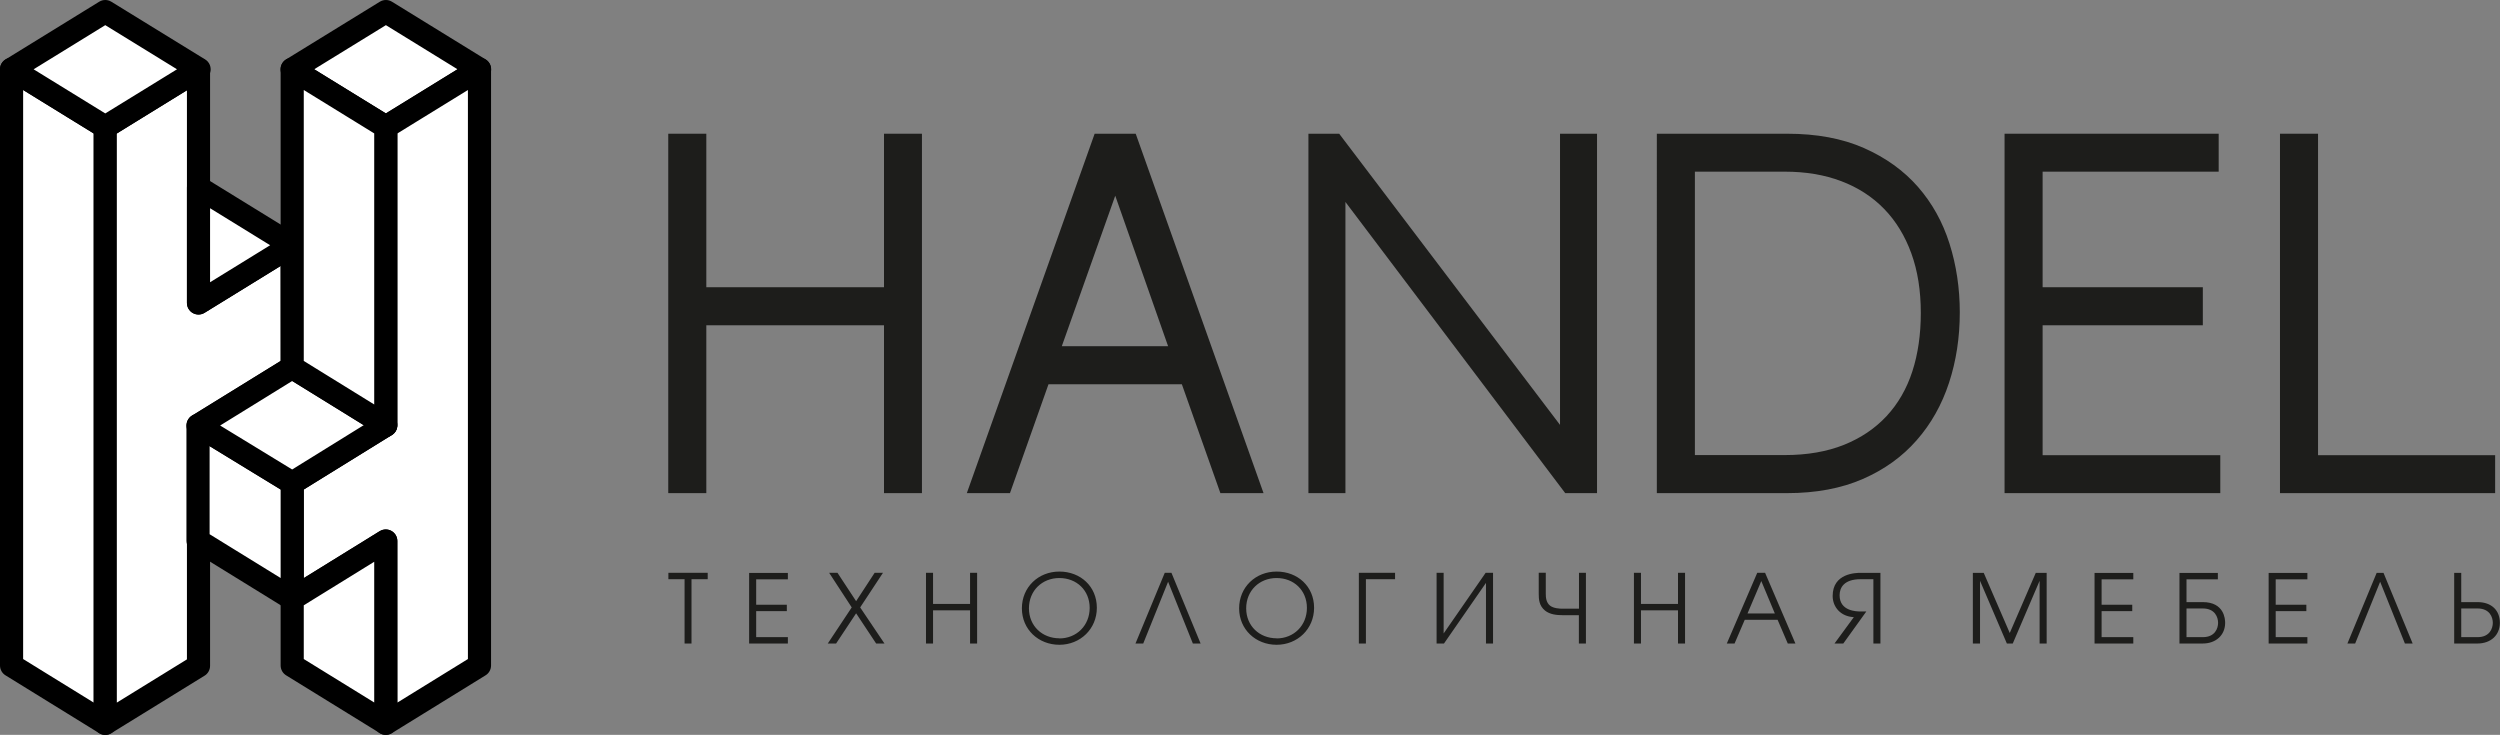
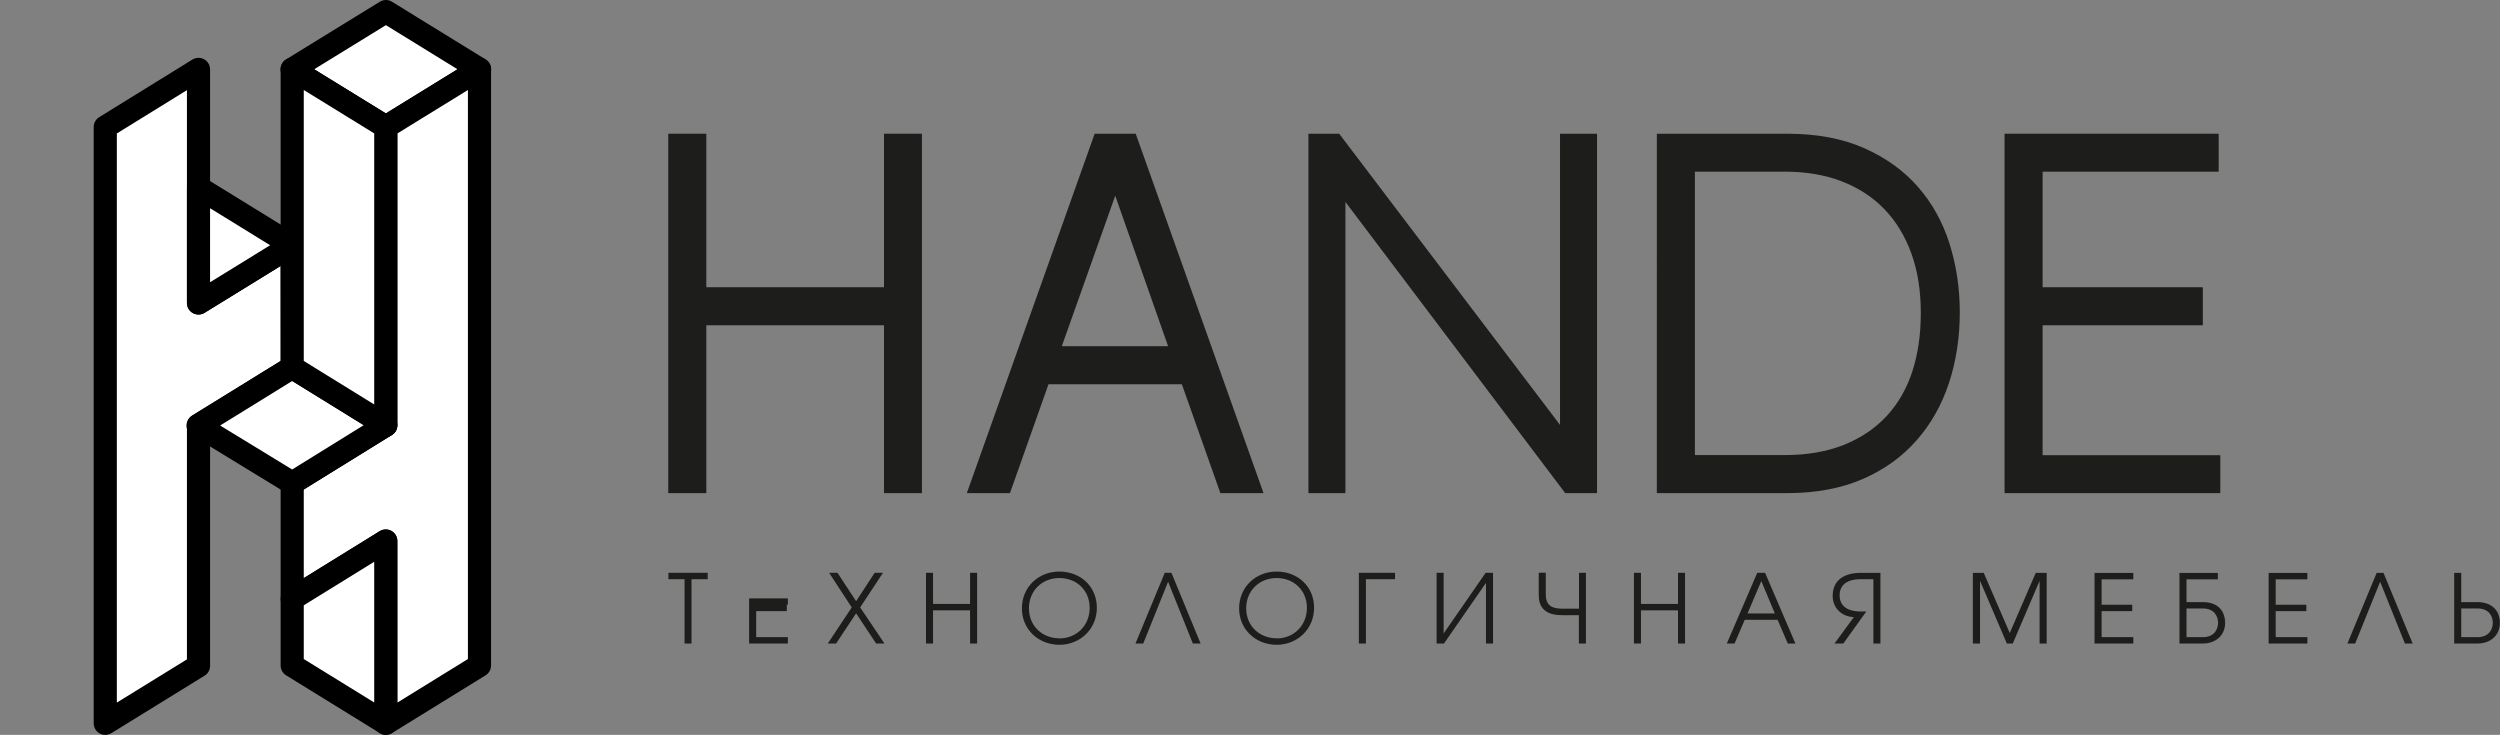
<svg xmlns="http://www.w3.org/2000/svg" id="_Слой_1" data-name="Слой 1" viewBox="0 0 216.12 63.53">
  <rect x="0" y="0" width="216.12" height="63.53" fill="#808080" stroke="none" />
  <defs>
    <style> .cls-1 { fill: #fff; fill-rule: evenodd; stroke: #000; stroke-linecap: round; stroke-linejoin: round; stroke-width: 2px; } .cls-2 { fill: #1d1d1b; } </style>
  </defs>
  <g>
-     <polygon class="cls-1" points="1 5.99 9.1 10.98 9.1 62.53 1 57.53 1 5.99 1 5.99" />
    <polygon class="cls-1" points="25.27 31.76 17.16 36.76 17.16 57.56 9.1 62.53 9.1 10.98 17.16 6 17.16 26.19 25.26 21.2 25.27 31.76 25.27 31.76" />
-     <polygon class="cls-1" points="1 5.99 9.1 1 17.21 5.99 9.1 10.98 1 5.99 1 5.99" />
    <polygon class="cls-1" points="17.16 16.21 25.26 21.2 17.16 26.19 17.16 16.21 17.16 16.21" />
    <polygon class="cls-1" points="25.25 5.99 33.36 1 41.46 5.99 33.36 10.98 25.25 5.99 25.25 5.99" />
    <polygon class="cls-1" points="41.45 5.99 33.35 10.98 33.35 36.76 25.26 41.76 25.26 51.77 33.35 46.77 33.35 62.53 41.45 57.53 41.45 5.99 41.45 5.99" />
    <polygon class="cls-1" points="33.35 62.52 25.26 57.53 25.26 51.77 33.35 46.77 33.35 62.52 33.35 62.52" />
-     <polygon class="cls-1" points="25.26 51.76 25.26 41.75 17.12 36.78 17.12 46.74 25.26 51.76 25.26 51.76" />
    <polygon class="cls-1" points="33.35 36.75 25.26 41.76 17.12 36.79 25.26 31.76 33.35 36.75 33.35 36.75" />
    <polygon class="cls-1" points="25.26 5.99 33.36 10.98 33.35 10.98 33.35 36.76 33.19 36.85 33.35 36.76 25.26 31.76 25.26 31.76 25.26 5.99 25.26 5.99" />
  </g>
  <polygon class="cls-2" points="76.42 42.63 76.42 28.12 61.06 28.12 61.06 42.63 57.77 42.63 57.77 11.56 61.06 11.56 61.06 24.83 76.42 24.83 76.42 11.56 79.7 11.56 79.7 42.63 76.42 42.63 76.42 42.63" />
  <path class="cls-2" d="m102.18,33.22h-11.54l-3.33,9.41h-3.73l11.05-31.07h3.55l11.05,31.07h-3.73l-3.33-9.41h0Zm-10.39-3.29h9.19l-4.57-13.01-4.62,13.01h0Z" />
  <polygon class="cls-2" points="135.31 42.63 116.31 17.46 116.31 42.63 113.11 42.63 113.11 11.56 115.77 11.56 134.86 36.73 134.86 11.56 138.06 11.56 138.06 42.63 135.31 42.63 135.31 42.63" />
  <path class="cls-2" d="m169.42,27.01c0,2.16-.31,4.19-.93,6.08-.62,1.89-1.55,3.55-2.8,4.97-1.24,1.42-2.8,2.54-4.66,3.35-1.86.81-4.04,1.22-6.53,1.22h-11.27V11.56h11.27c2.55,0,4.76.41,6.64,1.24,1.88.83,3.43,1.95,4.66,3.35,1.23,1.41,2.14,3.04,2.73,4.91.59,1.86.89,3.85.89,5.95h0Zm-3.37.04c0-1.92-.27-3.64-.82-5.15-.55-1.51-1.33-2.79-2.35-3.84-1.02-1.05-2.26-1.85-3.71-2.4-1.45-.55-3.08-.82-4.88-.82h-7.77v24.5h7.77c1.95,0,3.66-.3,5.13-.89,1.46-.59,2.69-1.42,3.68-2.49.99-1.07,1.73-2.35,2.22-3.86.49-1.51.73-3.2.73-5.06h0Z" />
  <polygon class="cls-2" points="173.29 42.63 173.29 11.56 191.8 11.56 191.8 14.84 176.58 14.84 176.58 24.83 190.43 24.83 190.43 28.12 176.58 28.12 176.58 39.35 191.94 39.35 191.94 42.63 173.29 42.63 173.29 42.63" />
-   <polygon class="cls-2" points="197.1 42.63 197.1 11.56 200.39 11.56 200.39 39.35 215.7 39.35 215.7 42.63 197.1 42.63 197.1 42.63" />
-   <path class="cls-2" d="m59.17,55.63h.61v-5.56h1.4v-.55h-3.4v.55h1.4v5.56h0Zm5.59,0h3.35v-.55h-2.74v-2.25h2.65v-.55h-2.65v-2.2h2.74v-.55h-3.35v6.11h0Zm6.8,0h.72l1.73-2.61,1.73,2.61h.72l-2.1-3.12,1.97-2.99h-.72l-1.6,2.45-1.61-2.45h-.72l1.95,2.99-2.07,3.12h0Zm8.49,0h.61v-2.87h3.2v2.87h.61v-6.11h-.61v2.69h-3.2v-2.69h-.61v6.11h0Zm11.53-6.22c-1.82,0-3.24,1.35-3.24,3.18s1.44,3.15,3.24,3.15,3.24-1.36,3.24-3.2-1.41-3.13-3.24-3.13h0Zm0,5.77c-1.47,0-2.63-1.06-2.63-2.59s1.14-2.62,2.63-2.62,2.62,1.06,2.62,2.58-1.13,2.64-2.62,2.64h0Zm9.69-5.66h-.58l-2.53,6.11h.67l2.15-5.34,2.14,5.34h.67l-2.52-6.11h0Zm9.09-.11c-1.82,0-3.24,1.35-3.24,3.18s1.44,3.15,3.24,3.15,3.24-1.36,3.24-3.2-1.41-3.13-3.24-3.13h0Zm0,5.77c-1.47,0-2.63-1.06-2.63-2.59s1.14-2.62,2.63-2.62,2.62,1.06,2.62,2.58-1.13,2.64-2.62,2.64h0Zm7.11.45h.61v-5.56h2.52v-.55h-3.13v6.11h0Zm6.72-6.11v6.11h.64l3.63-5.24v5.24h.61v-6.11h-.64l-3.63,5.24v-5.24h-.61Zm12.92,0h-.61v3.1h-1.44c-.21,0-.76-.02-1.07-.27-.34-.28-.36-.73-.36-1.02v-1.82h-.61v1.82c0,.48.03,1.03.54,1.45.43.35,1.04.4,1.49.4h1.44v2.45h.61v-6.11h0Zm4.14,6.11h.61v-2.87h3.2v2.87h.61v-6.11h-.61v2.69h-3.2v-2.69h-.61v6.11h0Zm8.04,0h.66l.88-2.05h2.84l.88,2.05h.66l-2.62-6.11h-.68l-2.63,6.11h0Zm1.78-2.6l1.19-2.8,1.17,2.8h-2.36Zm11.5-3.51h-1.71c-.4,0-2.43.02-2.43,2,0,.97.71,1.78,1.83,1.83l-1.67,2.28h.76l1.99-2.77h-.49c-.35,0-1.82-.02-1.82-1.4,0-.65.37-1.39,1.82-1.39h1.1v5.56h.61v-6.11h0Zm7.99,6.11h.61v-5.42l2.32,5.42h.51l2.32-5.42v5.42h.61v-6.11h-.94l-2.25,5.2-2.25-5.2h-.94v6.11h0Zm10.51,0h3.35v-.55h-2.74v-2.25h2.65v-.55h-2.65v-2.2h2.74v-.55h-3.35v6.11h0Zm7.34-6.11v6.11h2.01c1.15,0,1.94-.73,1.94-1.79,0-.31-.07-1.79-1.94-1.79h-1.4v-1.97h2.71v-.55h-3.32Zm.61,3.08h1.41c1.06,0,1.32.77,1.32,1.24s-.26,1.24-1.32,1.24h-1.41v-2.48h0Zm7.1,3.03h3.35v-.55h-2.74v-2.25h2.65v-.55h-2.65v-2.2h2.74v-.55h-3.35v6.11h0Zm9.92-6.11h-.58l-2.53,6.11h.67l2.16-5.34,2.14,5.34h.67l-2.52-6.11h0Zm6.12,0v6.11h2.01c1.16,0,1.94-.73,1.94-1.79s-.7-1.79-1.94-1.79h-1.4v-2.53h-.61Zm.61,3.08h1.41c1.06,0,1.32.77,1.32,1.24s-.26,1.24-1.32,1.24h-1.41v-2.48h0Z" />
+   <path class="cls-2" d="m59.17,55.63h.61v-5.56h1.4v-.55h-3.4v.55h1.4v5.56h0Zm5.59,0h3.35v-.55h-2.74v-2.25h2.65v-.55h-2.65h2.74v-.55h-3.35v6.11h0Zm6.8,0h.72l1.73-2.61,1.73,2.61h.72l-2.1-3.12,1.97-2.99h-.72l-1.6,2.45-1.61-2.45h-.72l1.95,2.99-2.07,3.12h0Zm8.49,0h.61v-2.87h3.2v2.87h.61v-6.11h-.61v2.69h-3.2v-2.69h-.61v6.11h0Zm11.53-6.22c-1.82,0-3.24,1.35-3.24,3.18s1.44,3.15,3.24,3.15,3.24-1.36,3.24-3.2-1.41-3.13-3.24-3.13h0Zm0,5.77c-1.47,0-2.63-1.06-2.63-2.59s1.14-2.62,2.63-2.62,2.62,1.06,2.62,2.58-1.13,2.64-2.62,2.64h0Zm9.69-5.66h-.58l-2.53,6.11h.67l2.15-5.34,2.14,5.34h.67l-2.52-6.11h0Zm9.09-.11c-1.82,0-3.24,1.35-3.24,3.18s1.44,3.15,3.24,3.15,3.24-1.36,3.24-3.2-1.41-3.13-3.24-3.13h0Zm0,5.77c-1.47,0-2.63-1.06-2.63-2.59s1.14-2.62,2.63-2.62,2.62,1.06,2.62,2.58-1.13,2.64-2.62,2.64h0Zm7.11.45h.61v-5.56h2.52v-.55h-3.13v6.11h0Zm6.72-6.11v6.11h.64l3.63-5.24v5.24h.61v-6.11h-.64l-3.63,5.24v-5.24h-.61Zm12.92,0h-.61v3.1h-1.44c-.21,0-.76-.02-1.07-.27-.34-.28-.36-.73-.36-1.02v-1.82h-.61v1.82c0,.48.03,1.03.54,1.45.43.35,1.04.4,1.49.4h1.44v2.45h.61v-6.11h0Zm4.14,6.11h.61v-2.87h3.2v2.87h.61v-6.11h-.61v2.69h-3.2v-2.69h-.61v6.11h0Zm8.04,0h.66l.88-2.05h2.84l.88,2.05h.66l-2.62-6.11h-.68l-2.63,6.11h0Zm1.78-2.6l1.19-2.8,1.17,2.8h-2.36Zm11.5-3.51h-1.71c-.4,0-2.43.02-2.43,2,0,.97.71,1.78,1.83,1.83l-1.67,2.28h.76l1.99-2.77h-.49c-.35,0-1.82-.02-1.82-1.4,0-.65.37-1.39,1.82-1.39h1.1v5.56h.61v-6.11h0Zm7.99,6.11h.61v-5.42l2.32,5.42h.51l2.32-5.42v5.42h.61v-6.11h-.94l-2.25,5.2-2.25-5.2h-.94v6.11h0Zm10.51,0h3.35v-.55h-2.74v-2.25h2.65v-.55h-2.65v-2.2h2.74v-.55h-3.35v6.11h0Zm7.34-6.11v6.11h2.01c1.15,0,1.94-.73,1.94-1.79,0-.31-.07-1.79-1.94-1.79h-1.4v-1.97h2.71v-.55h-3.32Zm.61,3.08h1.41c1.06,0,1.32.77,1.32,1.24s-.26,1.24-1.32,1.24h-1.41v-2.48h0Zm7.1,3.03h3.35v-.55h-2.74v-2.25h2.65v-.55h-2.65v-2.2h2.74v-.55h-3.35v6.11h0Zm9.92-6.11h-.58l-2.53,6.11h.67l2.16-5.34,2.14,5.34h.67l-2.52-6.11h0Zm6.12,0v6.11h2.01c1.16,0,1.94-.73,1.94-1.79s-.7-1.79-1.94-1.79h-1.4v-2.53h-.61Zm.61,3.08h1.41c1.06,0,1.32.77,1.32,1.24s-.26,1.24-1.32,1.24h-1.41v-2.48h0Z" />
</svg>